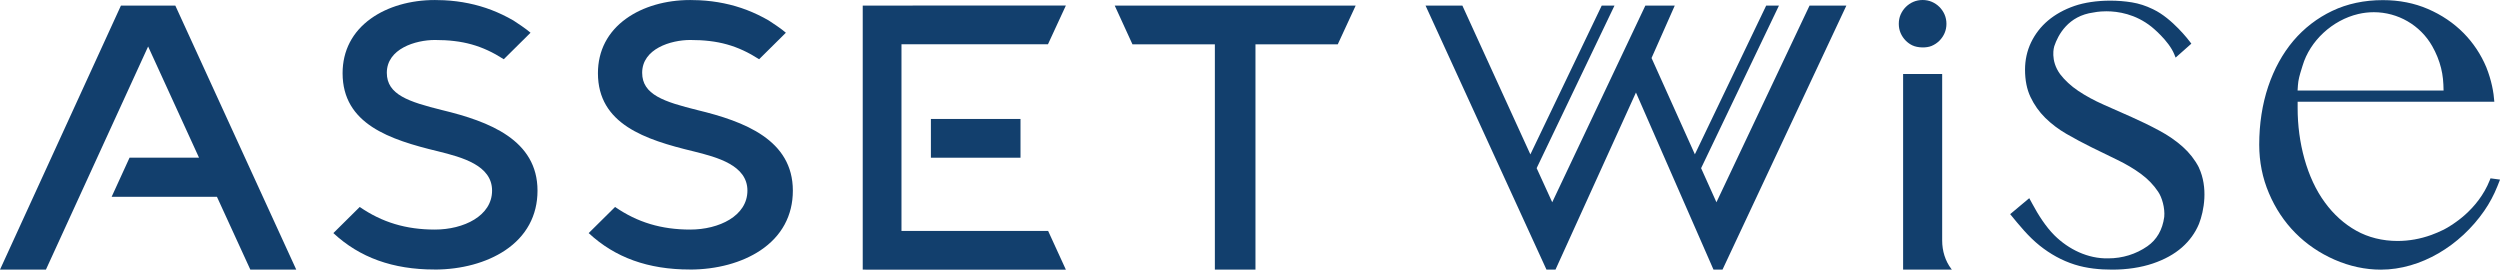
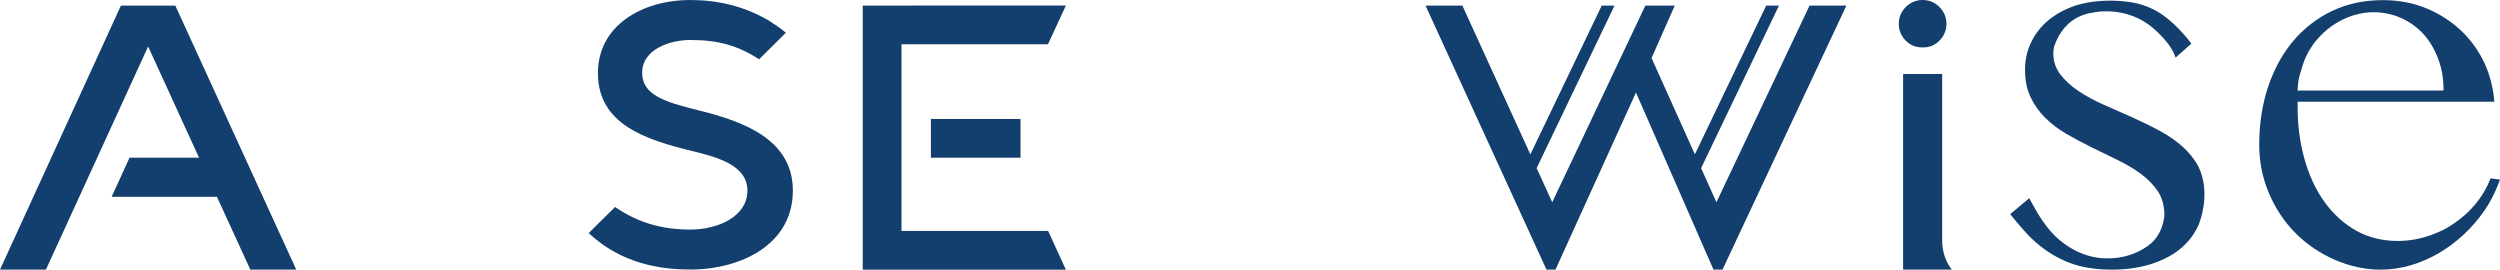
<svg xmlns="http://www.w3.org/2000/svg" id="Layer_2" data-name="Layer 2" viewBox="0 0 1199.97 129.44">
  <defs>
    <style>
      .cls-1 {
        fill: #123f6d;
      }
    </style>
  </defs>
  <g id="Layer_2-2" data-name="Layer 2">
    <g>
      <g>
-         <polygon class="cls-1" points="583.12 129.42 583.12 21.28 543.57 21.28 535.05 2.68 650.71 2.68 642.11 21.28 602.61 21.28 602.61 129.42 583.12 129.42" />
        <path class="cls-1" d="M331.09,129.36c-19.99,0-35.88-5.72-48.53-17.48l12.67-12.54c10.74,7.4,22.22,10.85,36.06,10.85s27.46-6.55,27.46-18.7-14.39-16-25.96-18.87c-23.17-5.58-45.79-13.06-45.79-37.49,0-10.79,4.7-19.86,13.59-26.22,8.01-5.74,18.92-8.9,30.71-8.9,1.48,0,2.96.04,4.44.11,8.04.4,15.69,1.98,22.74,4.68,3.54,1.36,7.08,3.05,10.52,5.04.94.54,6.65,4.4,8.21,5.87-1.04,1.03-4.07,4.03-12.84,12.72-10.38-6.64-19.73-9.24-33.08-9.24-9.27,0-23.06,4.2-23.06,15.76,0,10.5,10.51,13.9,26.54,17.89,22.65,5.46,45.79,14.32,45.79,38.67,0,11.98-5.39,21.89-15.58,28.68-8.89,5.92-20.92,9.19-33.88,9.19Z" />
-         <path class="cls-1" d="M208.54,129.36c-19.99,0-35.88-5.72-48.53-17.48l12.66-12.54c10.75,7.4,22.23,10.85,36.06,10.85s27.46-6.55,27.46-18.7-14.39-16-25.96-18.87c-23.17-5.58-45.79-13.07-45.79-37.49,0-10.79,4.7-19.86,13.59-26.22,8.01-5.74,18.92-8.9,30.71-8.9,1.48,0,2.96.04,4.44.11,8.04.4,15.69,1.98,22.74,4.68,3.54,1.36,7.08,3.05,10.52,5.04.94.54,6.65,4.4,8.21,5.87-1.04,1.03-4.07,4.03-12.84,12.72-10.38-6.64-19.73-9.24-33.08-9.24-9.27,0-23.06,4.2-23.06,15.76,0,10.5,10.51,13.9,26.54,17.89,22.65,5.46,45.79,14.32,45.79,38.67,0,11.98-5.39,21.89-15.58,28.68-8.89,5.92-20.92,9.19-33.88,9.19Z" />
        <g>
          <polygon class="cls-1" points="414.1 129.42 414.1 2.68 511.61 2.65 503.01 21.25 432.7 21.25 432.7 110.84 503.09 110.84 511.61 129.44 414.1 129.42" />
          <rect class="cls-1" x="446.82" y="57.1" width="43.01" height="18.6" />
        </g>
        <polygon class="cls-1" points="84.15 2.68 58.05 2.68 0 129.42 22.04 129.42 71.1 22.31 95.53 75.69 62.18 75.69 53.59 94.46 104.13 94.46 120.16 129.42 142.2 129.42 84.15 2.68" />
      </g>
      <g>
        <g>
          <g>
            <path class="cls-1" d="M917.91,21.77c2.46,1.2,6.69,1.34,9.22.28,1.45-.61,2.69-1.44,3.79-2.53,1.06-1.08,1.87-2.28,2.48-3.68.57-1.35.87-2.83.87-4.4s-.29-3.03-.88-4.43c-.6-1.38-1.41-2.58-2.49-3.67-1.06-1.06-2.27-1.87-3.66-2.47-1.36-.58-2.84-.87-4.41-.87s-3.03.29-4.42.88c-1.38.59-2.59,1.41-3.67,2.48-1.06,1.07-1.87,2.28-2.48,3.67-.58,1.37-.86,2.81-.86,4.41s.29,3.06.87,4.42c.6,1.38,1.41,2.59,2.49,3.68.92.92,1.96,1.66,3.15,2.24Z" />
            <path class="cls-1" d="M932.22,115.48V35.51h-18.75v93.91h23.41c-.11-.13-.21-.26-.31-.39-2.89-3.81-4.35-8.62-4.35-13.54Z" />
          </g>
          <path class="cls-1" d="M1195.42,85.59l-.35.89c-5.7,14.36-18.34,21.8-22.07,23.73-2.07,1.01-4.02,1.85-5.97,2.56-5.27,1.91-10.74,2.89-16.24,2.89-7.21,0-14.06-1.7-19.8-4.92-5.8-3.24-10.87-7.8-15.06-13.54-8.69-11.78-13.12-28.86-13.09-45.37v-3h94.41c-.3-4.5-1.34-10.25-3.84-16.53-2.62-6.25-6.33-11.8-11.01-16.52-4.71-4.75-10.42-8.61-16.98-11.45-6.53-2.83-13.82-4.27-21.65-4.27-8.95,0-17.14,1.74-24.34,5.18-7.2,3.43-13.47,8.26-18.66,14.37-5.16,6.11-9.22,13.5-12.07,21.95-2.85,8.52-4.3,17.91-4.3,27.92,0,8.18,1.57,16.01,4.66,23.25,3.09,7.3,7.36,13.72,12.68,19.08,5.3,5.37,11.64,9.69,18.85,12.85,7.22,3.16,14.71,4.77,22.26,4.77,19.1-.04,37.95-11.44,49.58-28.27,2.51-3.63,4.61-7.56,6.26-11.68l1.3-3.27-4.55-.61ZM1102.96,41.06c.2-2.89.9-5.18,1.72-7.82l.53-1.72c3.53-11.91,14.28-21.87,26.74-24.8,2.44-.57,4.95-.86,7.45-.86,11.57,0,22.31,6.22,28.02,16.25,1.93,3.39,3.37,6.94,4.26,10.54.9,3.62,1.13,6.62,1.21,10.81h-70.08l.16-2.38Z" />
          <polygon class="cls-1" points="823.87 97.08 816.51 80.72 853.88 2.68 847.75 2.68 813.52 74.07 792.72 27.85 803.87 2.68 789.75 2.68 745.05 97.08 737.57 80.71 774.94 2.68 768.81 2.68 734.56 74.11 701.92 2.68 684.24 2.68 742.29 129.42 746.61 129.42 785.24 44.41 822.46 129.42 826.78 129.42 886.24 2.68 868.56 2.68 823.87 97.08" />
        </g>
        <path class="cls-1" d="M1055.43,80.37c-1.92-3.71-4.51-7.02-7.68-9.86-3.25-2.91-7.03-5.53-11.24-7.78-4.42-2.38-8.89-4.56-13.29-6.51l-13.45-5.96c-4.56-2.01-8.68-4.25-12.25-6.65-3.48-2.34-6.4-5.03-8.67-7.99-4.89-6.67-2.91-13.16-2.83-13.42,1.8-5.37,6.64-14.61,18.85-16.21.02,0,2.43-.57,6.16-.57,5.63,0,13.97,1.29,21.67,7.44.08.06,8.26,6.61,10.93,13.21l.64,1.58,7.55-6.69-.69-.92c-.34-.45-8.44-11.17-17.51-15.51-.32-.17-.43-.22-.43-.21-3.22-1.56-6.54-2.63-9.89-3.18-3.37-.55-6.88-.83-10.43-.83-6.33,0-12.44.91-17.19,2.55-4.9,1.7-9.16,4.06-12.67,7.02-3.45,2.91-6.18,6.45-8.13,10.49-1.91,4-2.89,8.4-2.89,13.07,0,5.03.88,9.44,2.61,13.09,1.78,3.76,4.15,7.12,7.05,9.99,2.96,2.93,6.4,5.53,10.2,7.73,4.08,2.35,8.18,4.54,12.18,6.51,4.19,2.06,8.28,4.07,12.31,6,4.13,2,7.92,4.24,11.25,6.68,3.36,2.48,6.13,5.34,8.24,8.51,1.93,2.74,3.38,8,2.98,12.18-.84,6.18-3.56,10.9-8.07,14.05-5.47,3.81-11.98,5.83-18.82,5.83-9.74.22-18.99-4.31-25.79-11.03-4.12-4.08-7.85-9.93-10.56-15.02l-1.55-2.84-9.16,7.67c4.4,5.36,8.71,10.73,14.15,15.08,5.01,4.01,10.69,7.19,16.81,9.12,5.82,1.84,11.97,2.43,18.05,2.43,7.03,0,13.75-1.02,19.45-2.94,5.62-1.9,10.34-4.51,14.01-7.74,3.63-3.19,6.38-7,8.17-11.32,2.42-6.21,4.45-17.36-.09-27.04Z" />
      </g>
    </g>
  </g>
</svg>